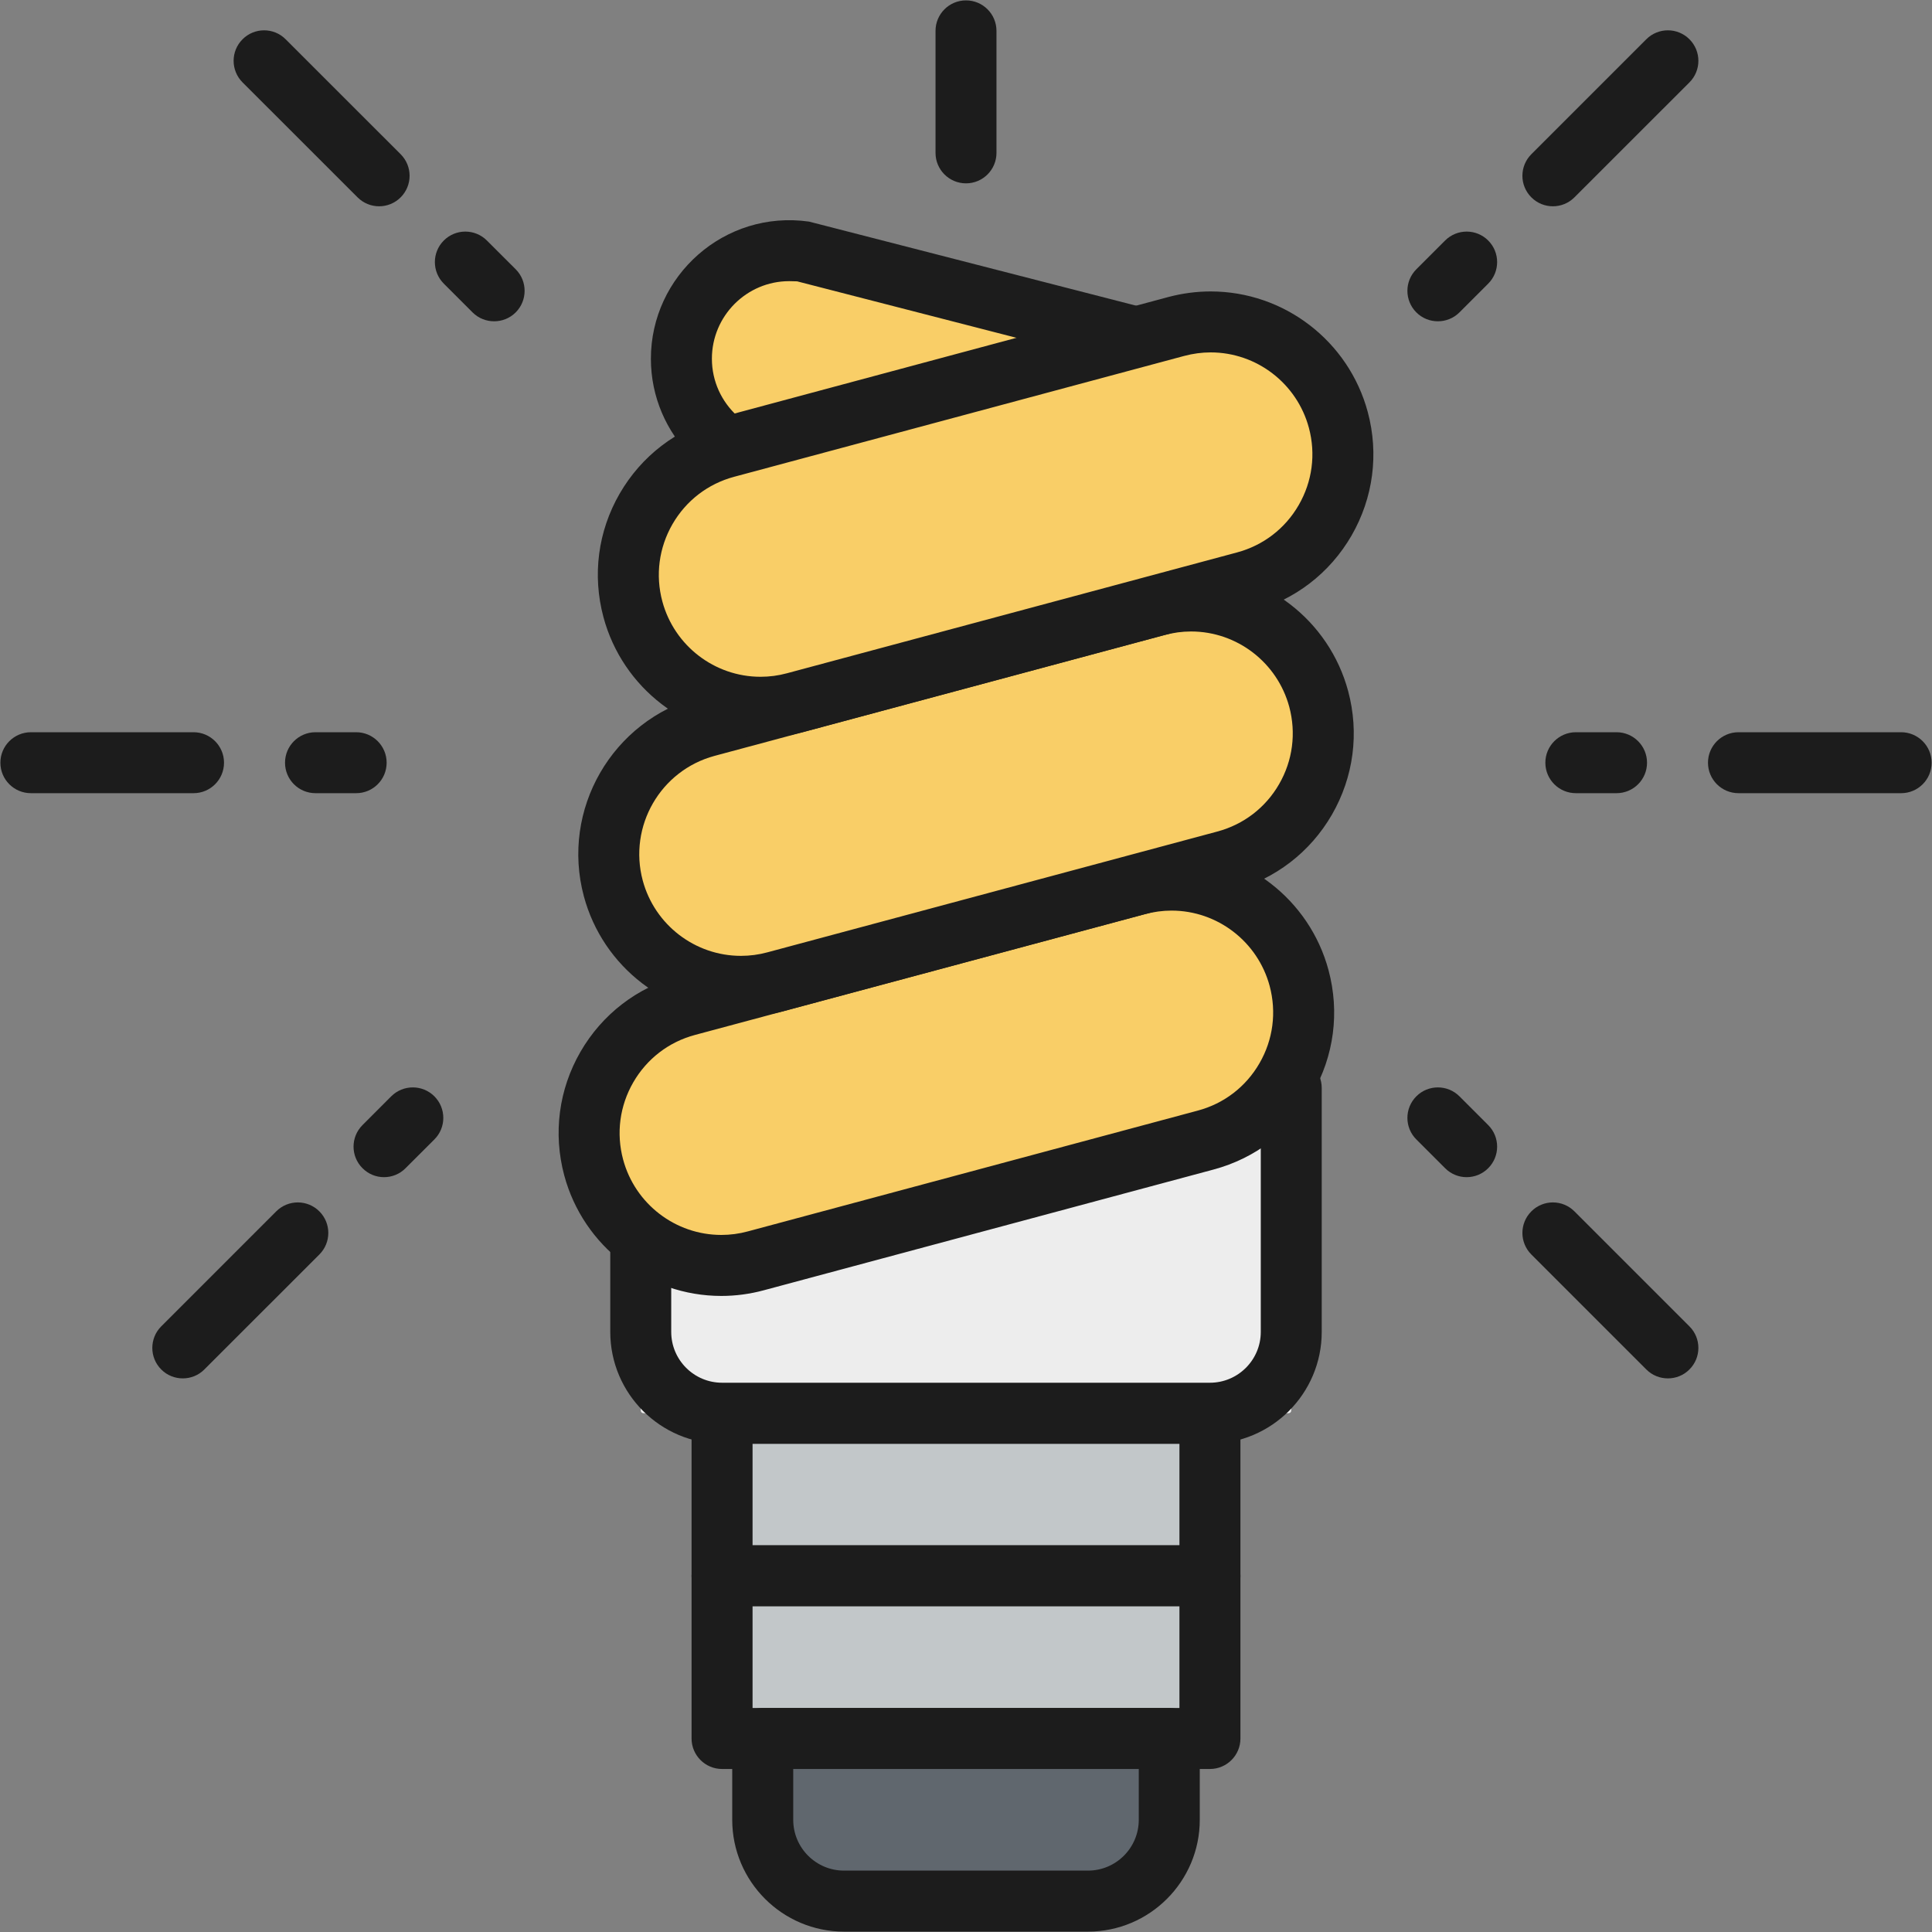
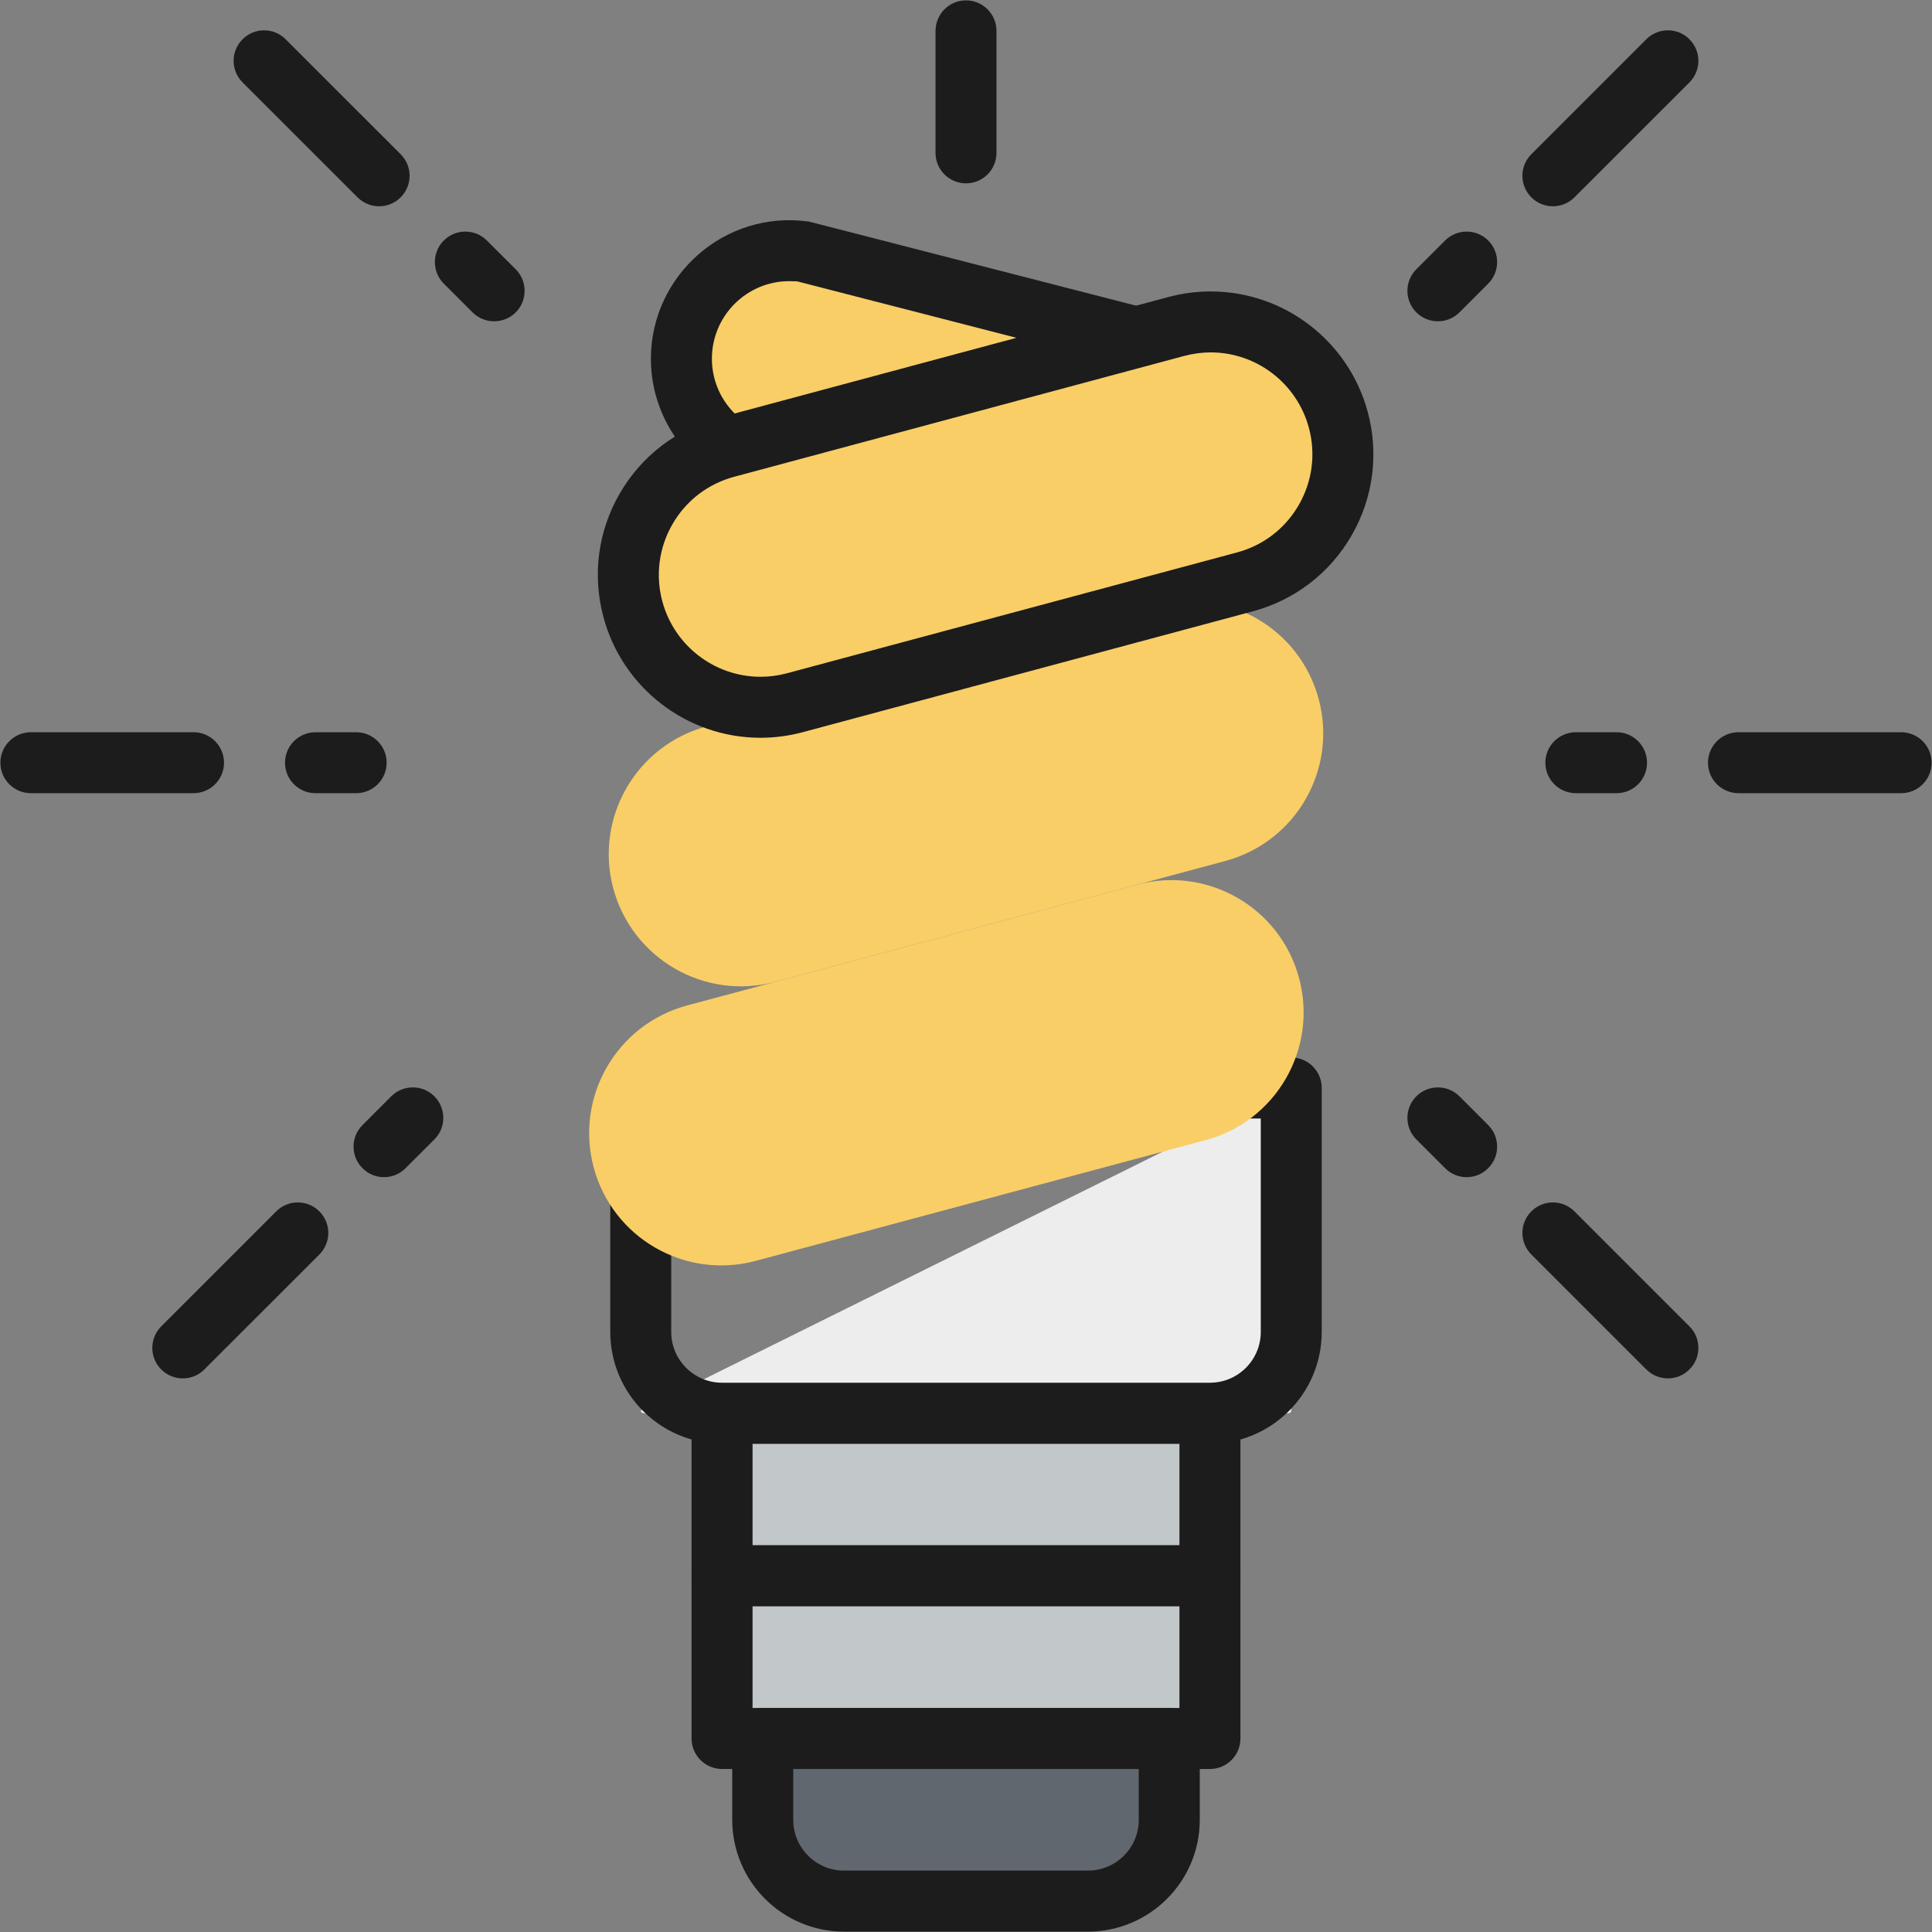
<svg xmlns="http://www.w3.org/2000/svg" width="40px" height="40px" viewBox="0 0 40 40" version="1.1">
  <rect x="0" y="0" width="40" height="40" fill="#808080" stroke="none" />
  <title>Consumo_40x40</title>
  <g id="Consumo_40x40" stroke="none" stroke-width="1" fill="none" fill-rule="evenodd">
    <g id="shutterstock_1593325342">
      <path d="M25.05,7.373 L16.661,5.213 C15.313,5.021 14.108,6.066 14.108,7.427 C14.108,8.75 15.25,9.784 16.567,9.653 L22.525,9.057 L25.05,7.373" id="Fill-1" fill="#F9CE67" />
      <path d="M16.34,5.821 C15.458,5.821 14.739,6.541 14.739,7.427 C14.739,8.366 15.548,9.113 16.504,9.025 L22.306,8.445 L23.524,7.632 L16.504,5.825 C16.496,5.826 16.416,5.822 16.34,5.821 Z M16.341,10.296 C14.762,10.296 13.476,9.008 13.476,7.427 C13.476,5.71 14.999,4.34 16.75,4.588 L25.208,6.762 C25.449,6.824 25.631,7.022 25.673,7.268 C25.715,7.513 25.608,7.761 25.401,7.899 L22.876,9.582 C22.79,9.64 22.691,9.675 22.588,9.685 L16.63,10.281 C16.533,10.291 16.436,10.296 16.341,10.296 L16.341,10.296 Z" id="Fill-2" fill="#1C1C1C" />
      <polygon id="Fill-3" fill="#C2C7C9" points="14.95 32.626 25.05 32.626 25.05 29.259 14.95 29.259" />
      <path d="M15.581,31.995 L24.419,31.995 L24.419,29.891 L15.581,29.891 L15.581,31.995 Z M25.05,33.258 L14.95,33.258 C14.601,33.258 14.318,32.975 14.318,32.626 L14.318,29.259 C14.318,28.911 14.601,28.628 14.95,28.628 L25.05,28.628 C25.399,28.628 25.682,28.911 25.682,29.259 L25.682,32.626 C25.682,32.975 25.399,33.258 25.05,33.258 L25.05,33.258 Z" id="Fill-4" fill="#1C1C1C" />
      <polygon id="Fill-5" fill="#C2C7C9" points="14.95 35.993 25.05 35.993 25.05 32.626 14.95 32.626" />
      <path d="M15.581,35.362 L24.419,35.362 L24.419,33.258 L15.581,33.258 L15.581,35.362 Z M25.05,36.625 L14.95,36.625 C14.601,36.625 14.318,36.342 14.318,35.993 L14.318,32.626 C14.318,32.278 14.601,31.995 14.95,31.995 L25.05,31.995 C25.399,31.995 25.682,32.278 25.682,32.626 L25.682,35.993 C25.682,36.342 25.399,36.625 25.05,36.625 L25.05,36.625 Z" id="Fill-6" fill="#1C1C1C" />
      <path d="M24.209,35.993 L15.791,35.993 L15.791,37.677 C15.791,38.606 16.545,39.36 17.475,39.36 L22.525,39.36 C23.455,39.36 24.209,38.606 24.209,37.677 L24.209,35.993" id="Fill-7" fill="#60676E" />
      <path d="M16.423,36.625 L16.423,37.677 C16.423,38.257 16.894,38.729 17.475,38.729 L22.525,38.729 C23.106,38.729 23.577,38.257 23.577,37.677 L23.577,36.625 L16.423,36.625 Z M22.525,39.992 L17.475,39.992 C16.198,39.992 15.16,38.953 15.16,37.677 L15.16,35.993 C15.16,35.645 15.443,35.362 15.791,35.362 L24.209,35.362 C24.557,35.362 24.84,35.645 24.84,35.993 L24.84,37.677 C24.84,38.953 23.802,39.992 22.525,39.992 L22.525,39.992 Z" id="Fill-8" fill="#1C1C1C" />
      <path d="M4.007,16.422 L0.64,16.422 C0.291,16.422 0.008,16.14 0.008,15.791 C0.008,15.443 0.291,15.16 0.64,15.16 L4.007,15.16 C4.355,15.16 4.638,15.443 4.638,15.791 C4.638,16.14 4.355,16.422 4.007,16.422 Z M7.374,16.422 L6.532,16.422 C6.183,16.422 5.901,16.14 5.901,15.791 C5.901,15.443 6.183,15.16 6.532,15.16 L7.374,15.16 C7.722,15.16 8.005,15.443 8.005,15.791 C8.005,16.14 7.722,16.422 7.374,16.422 L7.374,16.422 Z" id="Fill-9" fill="#1C1C1C" />
      <path d="M20,3.796 C19.651,3.796 19.369,3.513 19.369,3.165 L19.369,0.639 C19.369,0.291 19.651,0.008 20,0.008 C20.349,0.008 20.631,0.291 20.631,0.639 L20.631,3.165 C20.631,3.513 20.349,3.796 20,3.796" id="Fill-10" fill="#1C1C1C" />
      <path d="M33.468,16.422 L32.627,16.422 C32.278,16.422 31.995,16.14 31.995,15.791 C31.995,15.443 32.278,15.16 32.627,15.16 L33.468,15.16 C33.817,15.16 34.1,15.443 34.1,15.791 C34.1,16.14 33.817,16.422 33.468,16.422 Z M39.361,16.422 L35.994,16.422 C35.645,16.422 35.362,16.14 35.362,15.791 C35.362,15.443 35.645,15.16 35.994,15.16 L39.361,15.16 C39.709,15.16 39.992,15.443 39.992,15.791 C39.992,16.14 39.709,16.422 39.361,16.422 L39.361,16.422 Z" id="Fill-11" fill="#1C1C1C" />
      <path d="M7.849,4.271 C7.688,4.271 7.526,4.209 7.403,4.086 L5.022,1.706 C4.775,1.459 4.775,1.059 5.022,0.813 C5.268,0.566 5.668,0.566 5.914,0.813 L8.295,3.193 C8.542,3.44 8.542,3.839 8.295,4.086 C8.172,4.209 8.011,4.271 7.849,4.271 Z M10.23,6.652 C10.069,6.652 9.907,6.591 9.784,6.468 L9.188,5.872 C8.942,5.626 8.942,5.226 9.188,4.98 C9.434,4.733 9.834,4.733 10.081,4.98 L10.677,5.575 C10.923,5.821 10.923,6.221 10.677,6.468 C10.554,6.591 10.392,6.652 10.23,6.652 L10.23,6.652 Z" id="Fill-12" fill="#1C1C1C" />
      <path d="M32.151,4.271 C31.989,4.271 31.828,4.209 31.705,4.086 C31.458,3.839 31.458,3.44 31.705,3.193 L34.085,0.813 C34.332,0.566 34.732,0.566 34.978,0.813 C35.225,1.059 35.225,1.459 34.978,1.706 L32.597,4.086 C32.474,4.209 32.313,4.271 32.151,4.271 Z M29.77,6.652 C29.608,6.652 29.447,6.591 29.324,6.468 C29.077,6.221 29.077,5.821 29.324,5.575 L29.919,4.98 C30.166,4.733 30.566,4.733 30.812,4.98 C31.058,5.226 31.058,5.626 30.812,5.872 L30.216,6.468 C30.093,6.591 29.931,6.652 29.77,6.652 L29.77,6.652 Z" id="Fill-13" fill="#1C1C1C" />
-       <path d="M26.734,22.525 L13.266,22.525 L13.266,29.203 C13.266,29.234 13.291,29.259 13.322,29.259 L26.678,29.259 C26.709,29.259 26.734,29.234 26.734,29.203 L26.734,22.525" id="Fill-14" fill="#EDEDED" />
+       <path d="M26.734,22.525 L13.266,29.203 C13.266,29.234 13.291,29.259 13.322,29.259 L26.678,29.259 C26.709,29.259 26.734,29.234 26.734,29.203 L26.734,22.525" id="Fill-14" fill="#EDEDED" />
      <path d="M13.897,23.157 L13.897,27.576 C13.897,28.156 14.369,28.628 14.95,28.628 L25.05,28.628 C25.631,28.628 26.103,28.156 26.103,27.576 L26.103,23.157 L13.897,23.157 Z M25.05,29.891 L14.95,29.891 C13.673,29.891 12.635,28.852 12.635,27.576 L12.635,22.525 C12.635,22.177 12.917,21.894 13.266,21.894 L26.734,21.894 C27.083,21.894 27.365,22.177 27.365,22.525 L27.365,27.576 C27.365,28.852 26.327,29.891 25.05,29.891 L25.05,29.891 Z" id="Fill-15" fill="#1C1C1C" />
      <path d="M23.543,18.316 L14.226,20.817 C12.766,21.209 11.9,22.711 12.292,24.171 C12.683,25.632 14.185,26.497 15.646,26.105 L24.962,23.605 C26.423,23.212 27.288,21.711 26.896,20.25 C26.505,18.79 25.003,17.924 23.543,18.316" id="Fill-16" fill="#F9CE67" />
-       <path d="M24.255,18.853 C24.071,18.853 23.887,18.878 23.707,18.926 L14.39,21.427 C13.846,21.572 13.392,21.922 13.111,22.409 C12.83,22.896 12.755,23.464 12.901,24.007 C13.148,24.926 13.984,25.568 14.934,25.568 C15.118,25.568 15.302,25.544 15.482,25.495 L24.798,22.994 C25.342,22.849 25.796,22.5 26.077,22.012 C26.358,21.526 26.432,20.957 26.287,20.414 C26.04,19.495 25.205,18.853 24.255,18.853 Z M14.934,26.831 L14.934,26.831 C13.413,26.831 12.076,25.804 11.682,24.335 C11.449,23.465 11.568,22.558 12.017,21.778 C12.467,20.999 13.193,20.44 14.062,20.207 L23.379,17.706 C23.666,17.63 23.96,17.59 24.255,17.59 C25.775,17.59 27.112,18.617 27.506,20.087 C27.739,20.956 27.62,21.863 27.171,22.643 C26.721,23.423 25.995,23.981 25.125,24.214 L15.809,26.715 C15.523,26.792 15.228,26.831 14.934,26.831 L14.934,26.831 Z" id="Fill-17" fill="#1C1C1C" />
      <path d="M23.948,12.537 L14.632,15.039 C13.172,15.431 12.306,16.932 12.697,18.393 C13.09,19.853 14.591,20.719 16.051,20.327 L25.368,17.826 C26.829,17.434 27.694,15.932 27.302,14.472 C26.91,13.012 25.409,12.145 23.948,12.537" id="Fill-18" fill="#F9CE67" />
-       <path d="M24.66,13.074 C24.476,13.074 24.292,13.099 24.112,13.147 L14.796,15.649 C13.674,15.95 13.007,17.107 13.307,18.229 C13.554,19.148 14.39,19.79 15.34,19.79 L15.34,19.79 C15.524,19.79 15.708,19.766 15.888,19.717 L25.204,17.216 C25.748,17.07 26.202,16.722 26.483,16.234 C26.764,15.747 26.838,15.179 26.693,14.635 C26.445,13.716 25.61,13.074 24.66,13.074 Z M15.34,21.053 L15.34,21.053 C13.82,21.053 12.482,20.026 12.088,18.556 C11.607,16.762 12.674,14.911 14.469,14.429 L23.785,11.927 C24.071,11.851 24.365,11.812 24.66,11.812 C26.18,11.812 27.517,12.838 27.912,14.308 C28.145,15.177 28.026,16.085 27.577,16.865 C27.127,17.644 26.401,18.202 25.531,18.436 L16.215,20.937 C15.928,21.013 15.634,21.053 15.34,21.053 L15.34,21.053 Z" id="Fill-19" fill="#1C1C1C" />
      <path d="M24.354,6.759 L15.038,9.261 C13.577,9.652 12.711,11.154 13.104,12.615 C13.496,14.075 14.997,14.941 16.458,14.549 L25.774,12.047 C27.235,11.655 28.1,10.154 27.708,8.694 C27.316,7.234 25.815,6.367 24.354,6.759" id="Fill-20" fill="#F9CE67" />
      <path d="M25.066,7.296 C24.882,7.296 24.698,7.321 24.518,7.369 L15.201,9.871 C14.658,10.016 14.204,10.365 13.923,10.852 C13.642,11.34 13.567,11.908 13.713,12.451 C13.96,13.37 14.796,14.012 15.746,14.012 L15.746,14.012 C15.93,14.012 16.114,13.988 16.294,13.939 L25.61,11.438 C26.154,11.292 26.608,10.944 26.889,10.456 C27.17,9.969 27.245,9.401 27.099,8.857 C26.852,7.938 26.016,7.296 25.066,7.296 Z M15.746,15.275 L15.746,15.275 C14.226,15.275 12.889,14.248 12.494,12.778 C12.261,11.909 12.379,11.001 12.829,10.221 C13.279,9.442 14.005,8.884 14.874,8.651 L24.191,6.149 C24.477,6.073 24.772,6.034 25.066,6.034 C26.586,6.034 27.923,7.06 28.318,8.53 C28.551,9.399 28.432,10.307 27.983,11.087 C27.533,11.866 26.807,12.424 25.938,12.657 L16.621,15.159 C16.335,15.235 16.04,15.275 15.746,15.275 L15.746,15.275 Z" id="Fill-21" fill="#1C1C1C" />
      <path d="M30.365,24.372 C30.204,24.372 30.042,24.31 29.919,24.186 L29.324,23.591 C29.077,23.345 29.077,22.945 29.324,22.698 C29.569,22.452 29.97,22.452 30.216,22.698 L30.812,23.294 C31.058,23.54 31.058,23.94 30.812,24.186 C30.689,24.31 30.527,24.372 30.365,24.372 Z M34.532,28.538 C34.37,28.538 34.209,28.477 34.085,28.353 L31.705,25.973 C31.458,25.726 31.458,25.327 31.705,25.08 C31.951,24.833 32.351,24.833 32.597,25.08 L34.978,27.461 C35.225,27.707 35.225,28.107 34.978,28.353 C34.855,28.477 34.693,28.538 34.532,28.538 L34.532,28.538 Z" id="Fill-22" fill="#1C1C1C" />
      <path d="M7.951,24.372 C7.789,24.372 7.628,24.31 7.505,24.186 C7.258,23.94 7.258,23.54 7.505,23.294 L8.1,22.698 C8.347,22.452 8.747,22.452 8.993,22.698 C9.24,22.945 9.24,23.345 8.993,23.591 L8.397,24.186 C8.274,24.31 8.113,24.372 7.951,24.372 Z M3.785,28.538 C3.623,28.538 3.461,28.477 3.338,28.353 C3.092,28.107 3.092,27.707 3.338,27.461 L5.719,25.08 C5.966,24.833 6.365,24.833 6.612,25.08 C6.859,25.327 6.859,25.726 6.612,25.973 L4.231,28.353 C4.108,28.477 3.946,28.538 3.785,28.538 L3.785,28.538 Z" id="Fill-23" fill="#1C1C1C" />
    </g>
  </g>
</svg>